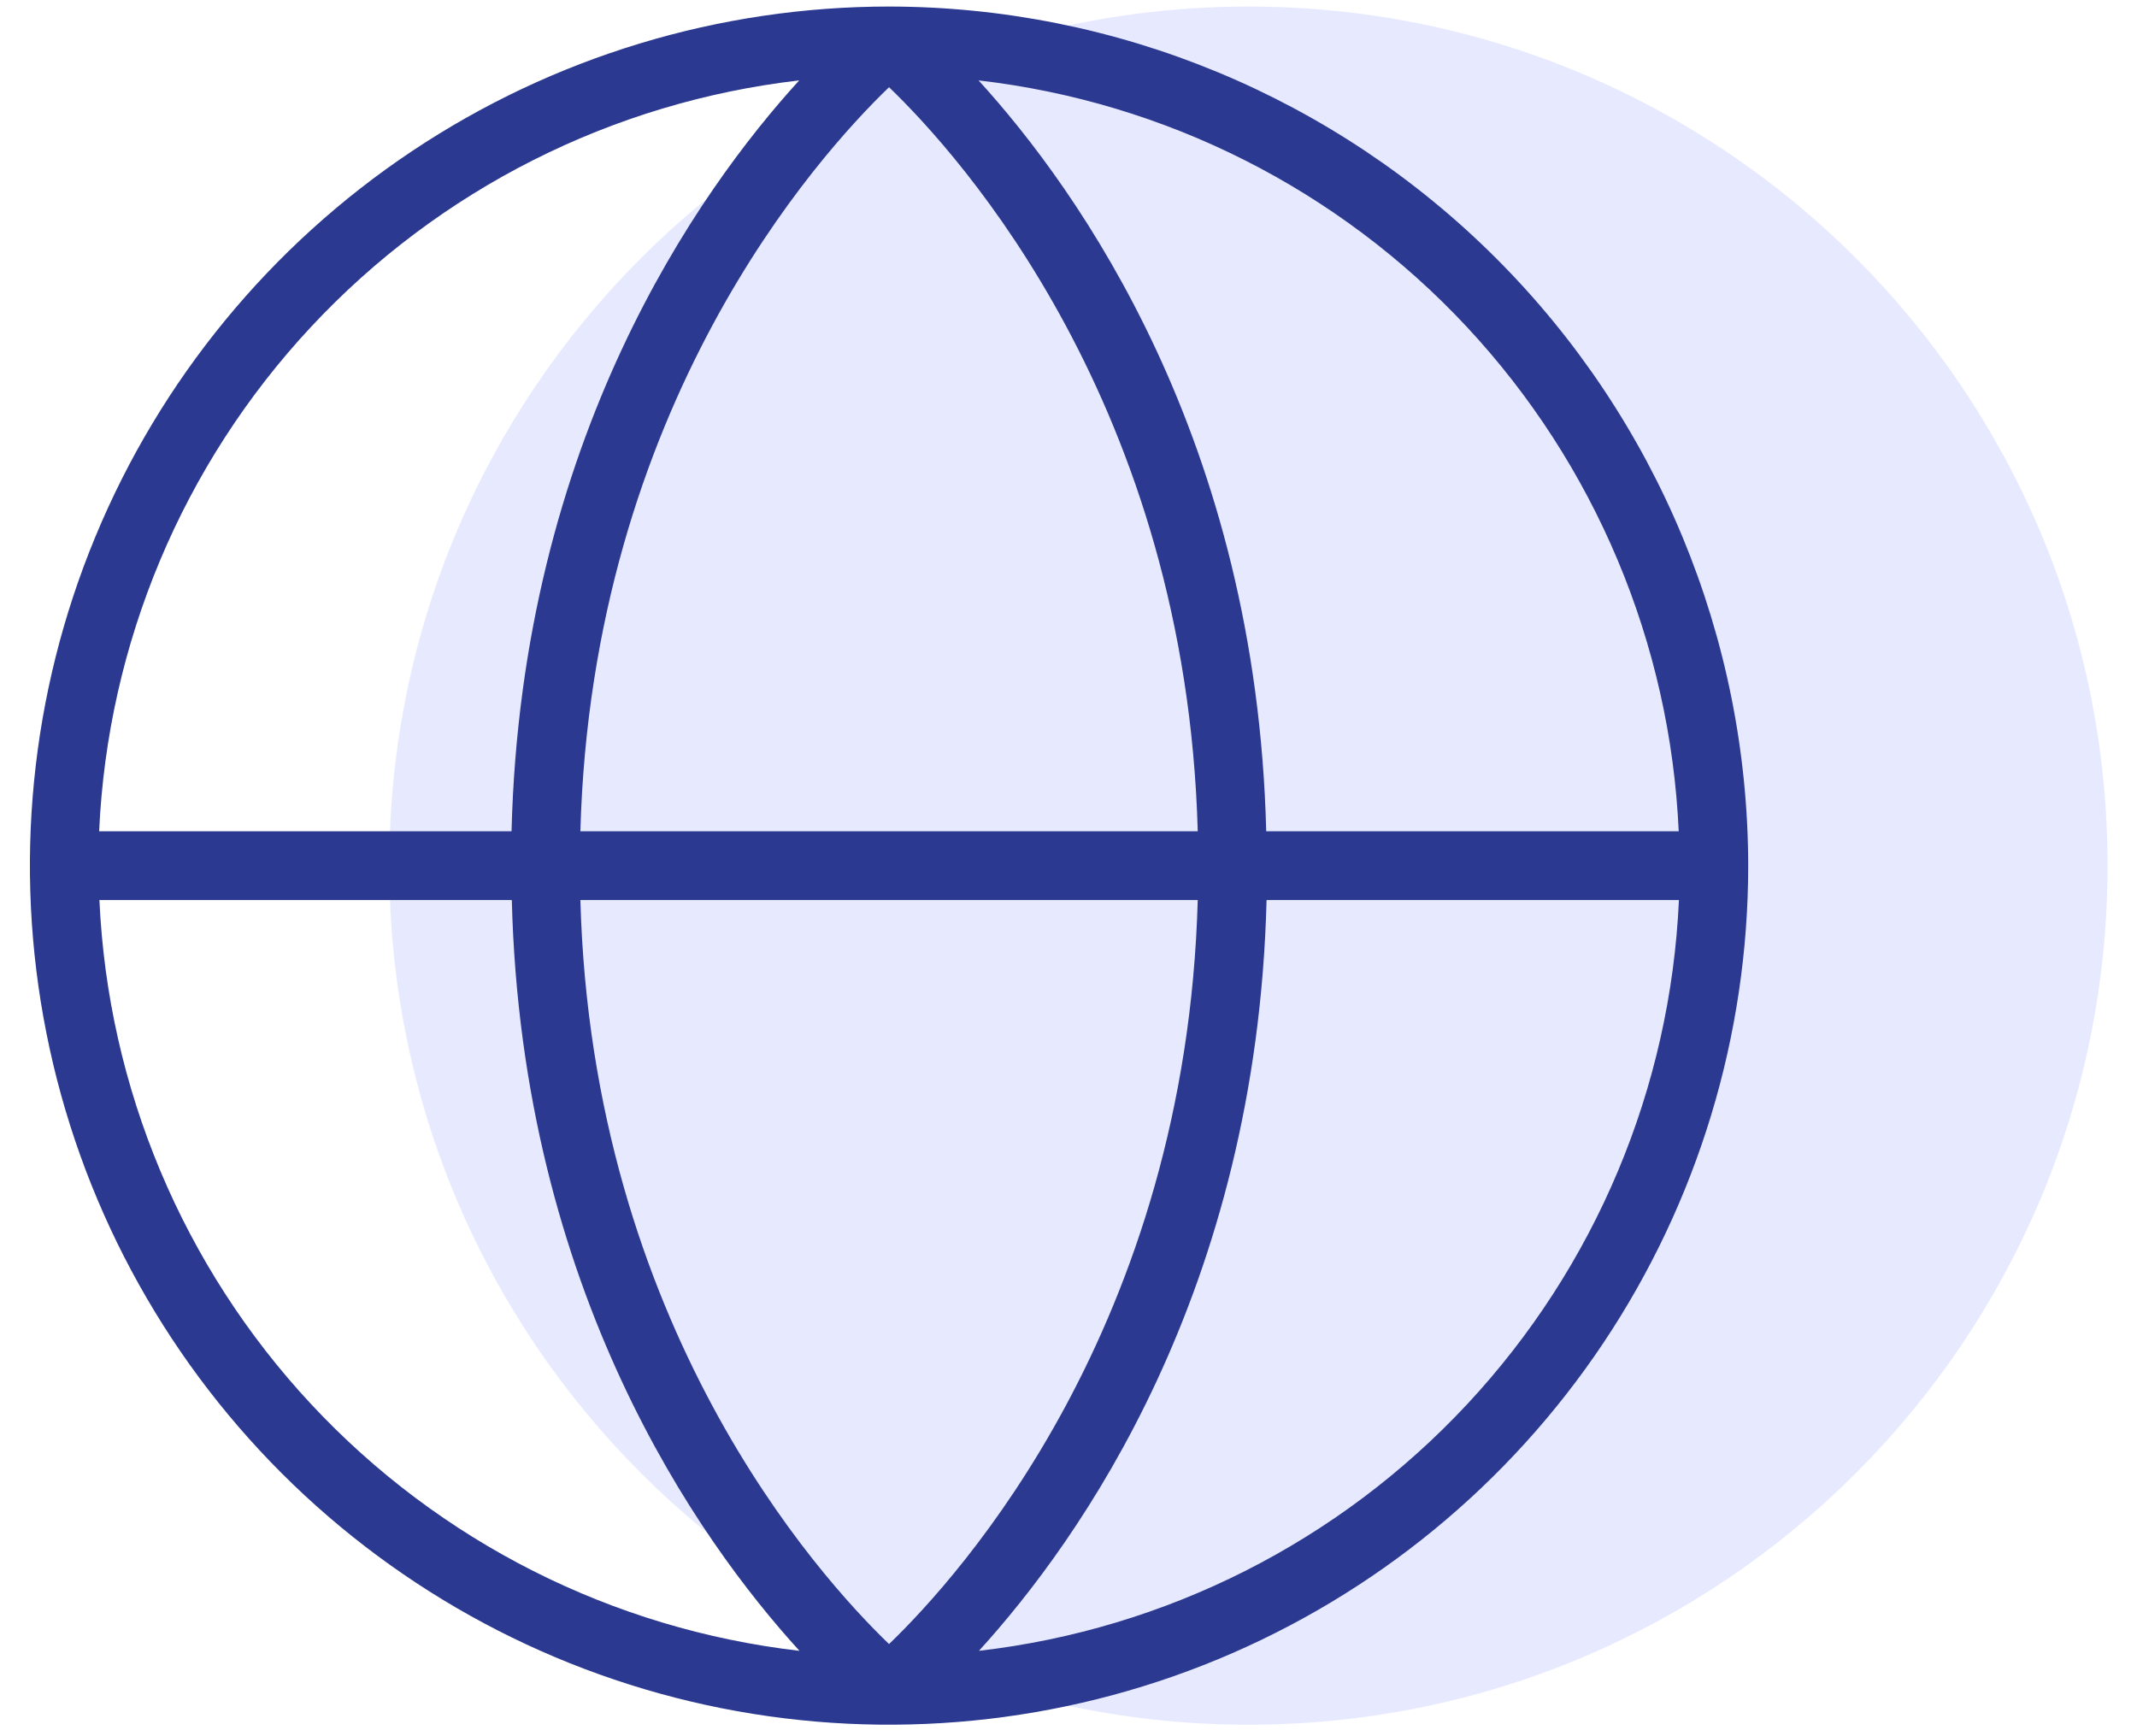
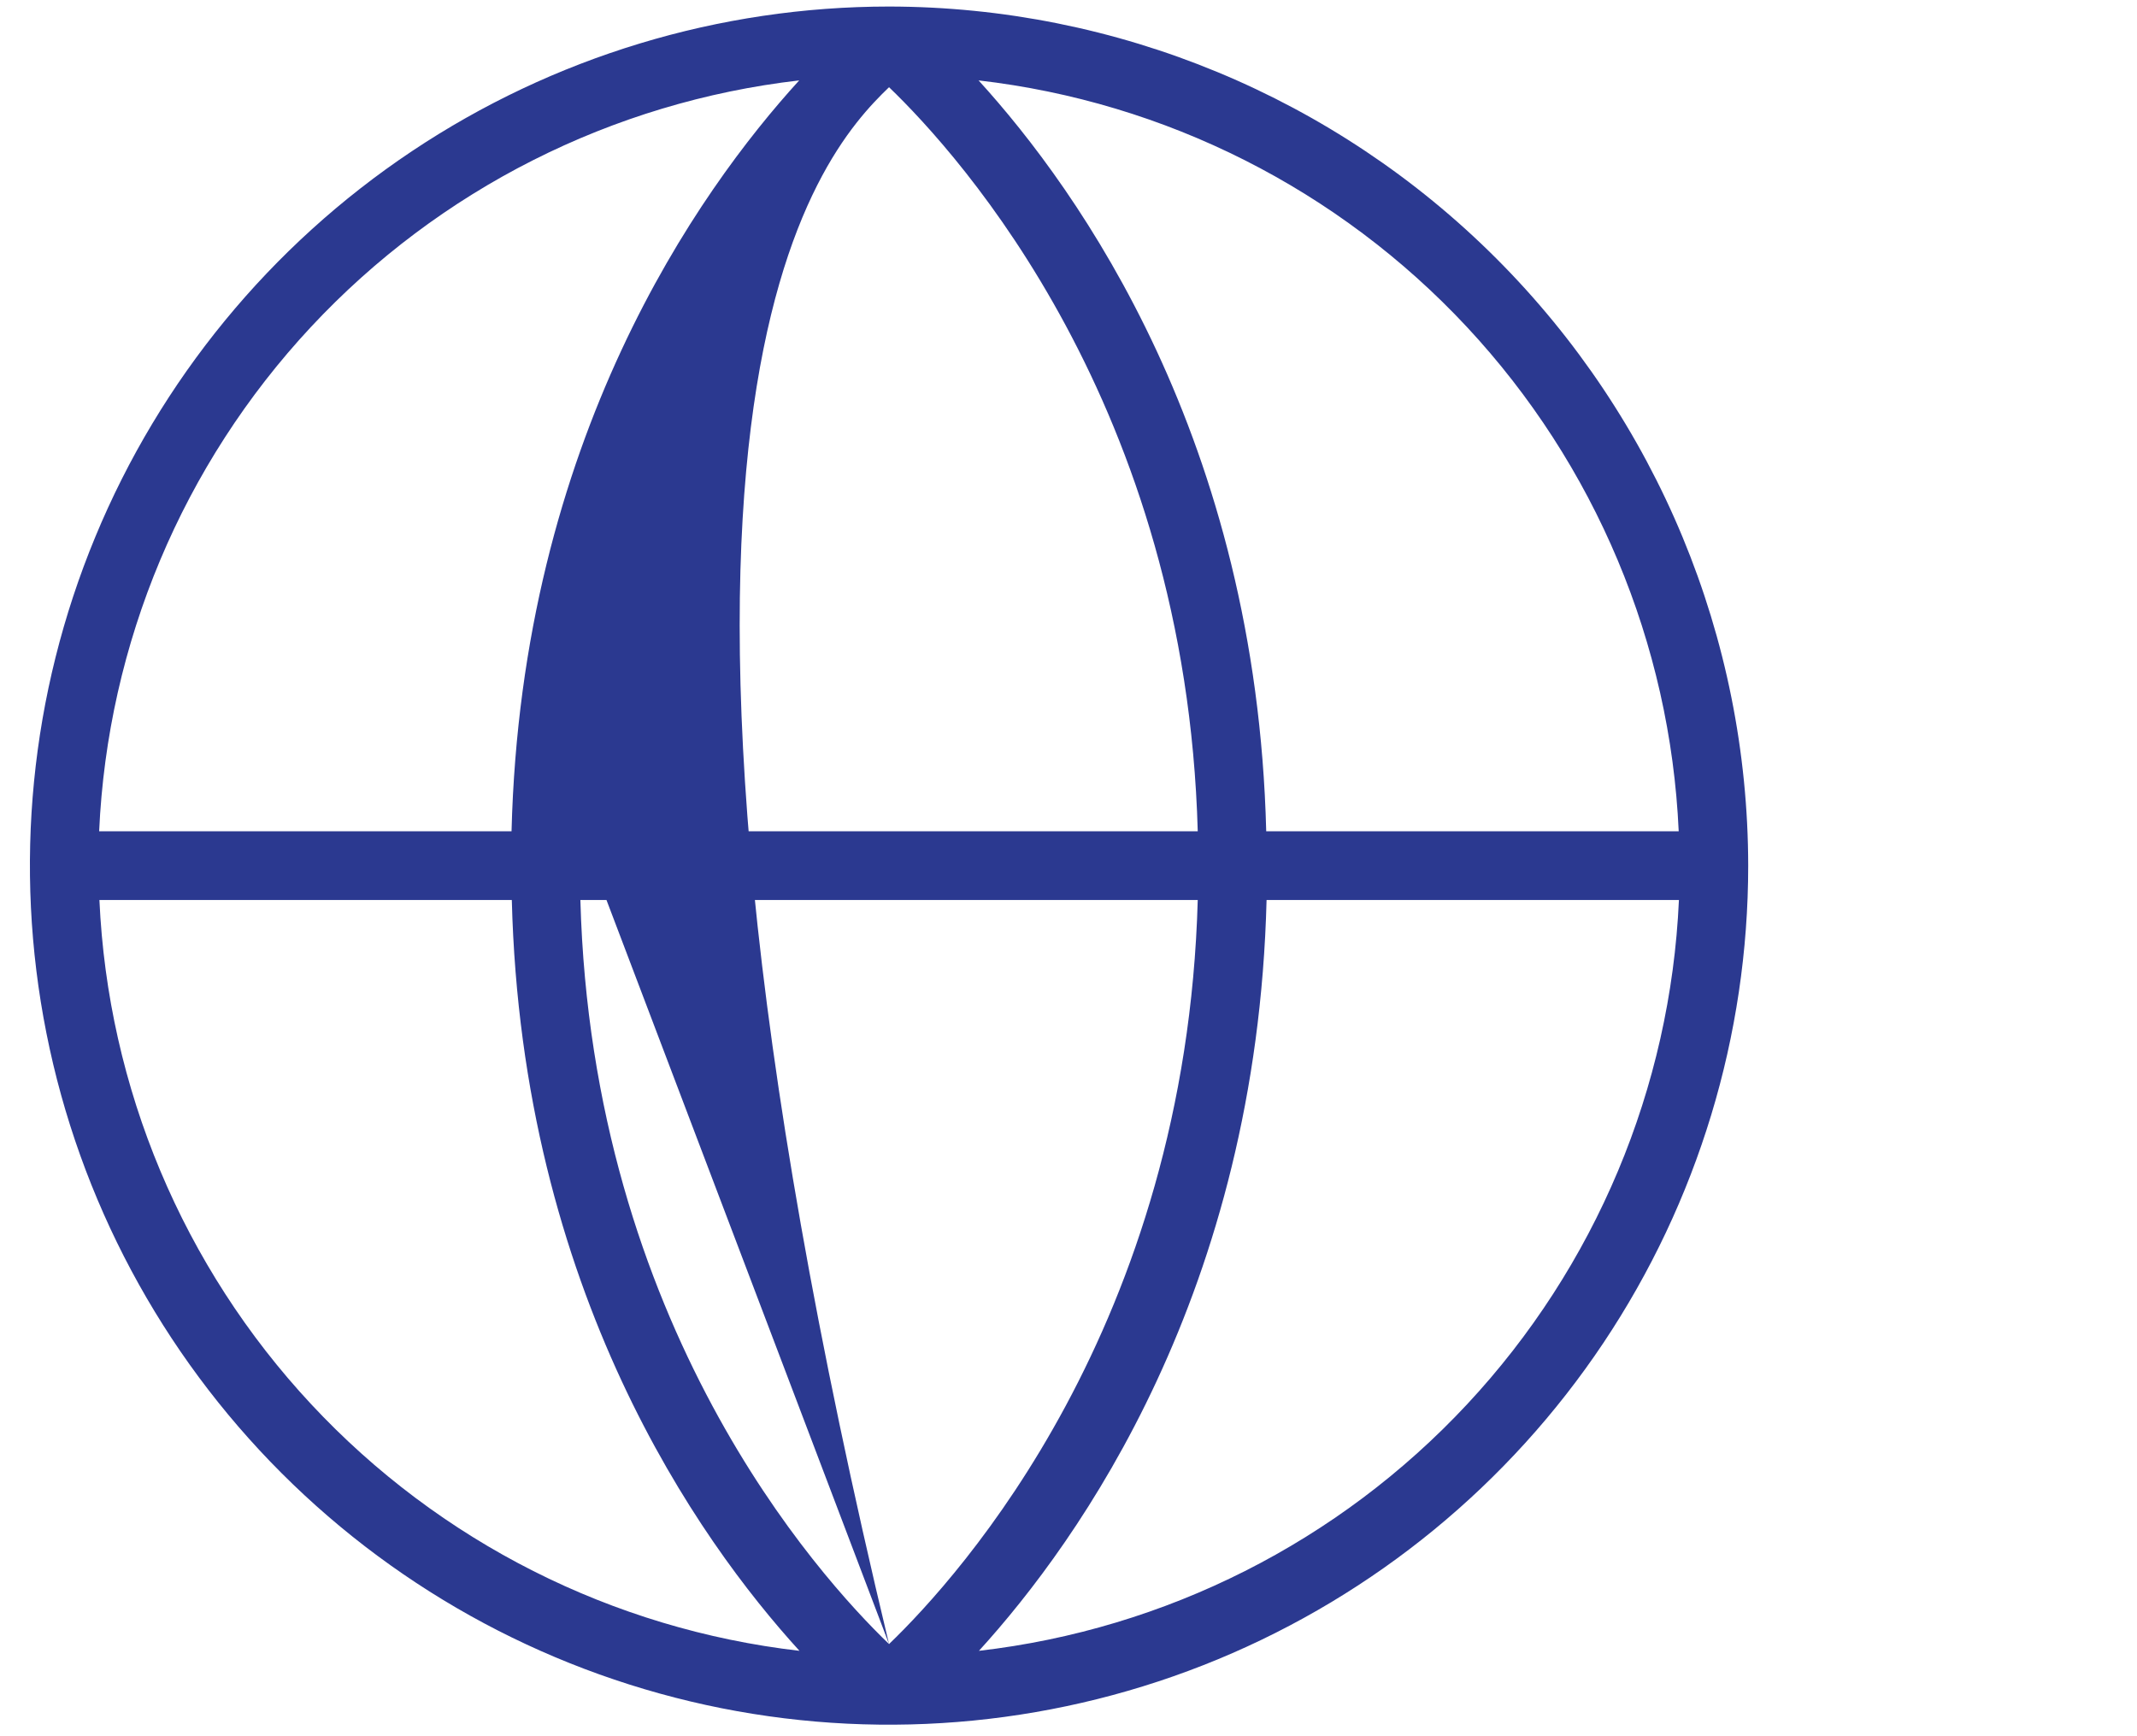
<svg xmlns="http://www.w3.org/2000/svg" width="48" height="39" viewBox="0 0 48 39" fill="none">
-   <path opacity="0.5" fill-rule="evenodd" clip-rule="evenodd" d="M47.339 19.444C47.339 30.102 38.7 38.742 28.042 38.742C17.384 38.742 8.744 30.102 8.744 19.444C8.744 8.786 17.384 0.147 28.042 0.147C38.7 0.147 47.339 8.786 47.339 19.444Z" fill="#D1D7FF" />
-   <path d="M19.969 0.147C16.153 0.147 12.422 1.278 9.248 3.399C6.075 5.519 3.601 8.533 2.141 12.059C0.68 15.585 0.298 19.466 1.043 23.209C1.787 26.952 3.625 30.391 6.324 33.09C9.023 35.788 12.461 37.626 16.205 38.371C19.948 39.115 23.828 38.733 27.354 37.273C30.88 35.812 33.894 33.339 36.015 30.165C38.135 26.992 39.267 23.261 39.267 19.444C39.261 14.328 37.226 9.423 33.608 5.805C29.991 2.187 25.086 0.152 19.969 0.147ZM37.704 18.672H28.441C28.219 9.882 24.246 4.292 21.98 1.806C26.178 2.29 30.066 4.254 32.948 7.344C35.829 10.435 37.516 14.451 37.706 18.672H37.704ZM19.969 36.93C18.364 35.386 13.298 29.765 13.036 20.216H26.903C26.64 29.765 21.575 35.386 19.969 36.93ZM13.036 18.672C13.298 9.124 18.364 3.503 19.969 1.959C21.575 3.503 26.64 9.124 26.903 18.672H13.036ZM17.951 1.806C15.685 4.292 11.712 9.882 11.49 18.672H2.227C2.417 14.451 4.103 10.436 6.984 7.345C9.866 4.254 13.753 2.291 17.951 1.806ZM2.233 20.216H11.496C11.718 29.006 15.691 34.596 17.957 37.082C13.759 36.597 9.871 34.634 6.99 31.543C4.109 28.453 2.423 24.437 2.233 20.216ZM21.988 37.082C24.253 34.596 28.227 29.006 28.449 20.216H37.711C37.522 24.437 35.836 28.453 32.954 31.543C30.073 34.634 26.185 36.597 21.988 37.082Z" fill="#2B3990" />
+   <path d="M19.969 0.147C16.153 0.147 12.422 1.278 9.248 3.399C6.075 5.519 3.601 8.533 2.141 12.059C0.68 15.585 0.298 19.466 1.043 23.209C1.787 26.952 3.625 30.391 6.324 33.09C9.023 35.788 12.461 37.626 16.205 38.371C19.948 39.115 23.828 38.733 27.354 37.273C30.88 35.812 33.894 33.339 36.015 30.165C38.135 26.992 39.267 23.261 39.267 19.444C39.261 14.328 37.226 9.423 33.608 5.805C29.991 2.187 25.086 0.152 19.969 0.147ZM37.704 18.672H28.441C28.219 9.882 24.246 4.292 21.98 1.806C26.178 2.29 30.066 4.254 32.948 7.344C35.829 10.435 37.516 14.451 37.706 18.672H37.704ZM19.969 36.93C18.364 35.386 13.298 29.765 13.036 20.216H26.903C26.64 29.765 21.575 35.386 19.969 36.93ZC13.298 9.124 18.364 3.503 19.969 1.959C21.575 3.503 26.64 9.124 26.903 18.672H13.036ZM17.951 1.806C15.685 4.292 11.712 9.882 11.49 18.672H2.227C2.417 14.451 4.103 10.436 6.984 7.345C9.866 4.254 13.753 2.291 17.951 1.806ZM2.233 20.216H11.496C11.718 29.006 15.691 34.596 17.957 37.082C13.759 36.597 9.871 34.634 6.99 31.543C4.109 28.453 2.423 24.437 2.233 20.216ZM21.988 37.082C24.253 34.596 28.227 29.006 28.449 20.216H37.711C37.522 24.437 35.836 28.453 32.954 31.543C30.073 34.634 26.185 36.597 21.988 37.082Z" fill="#2B3990" />
</svg>